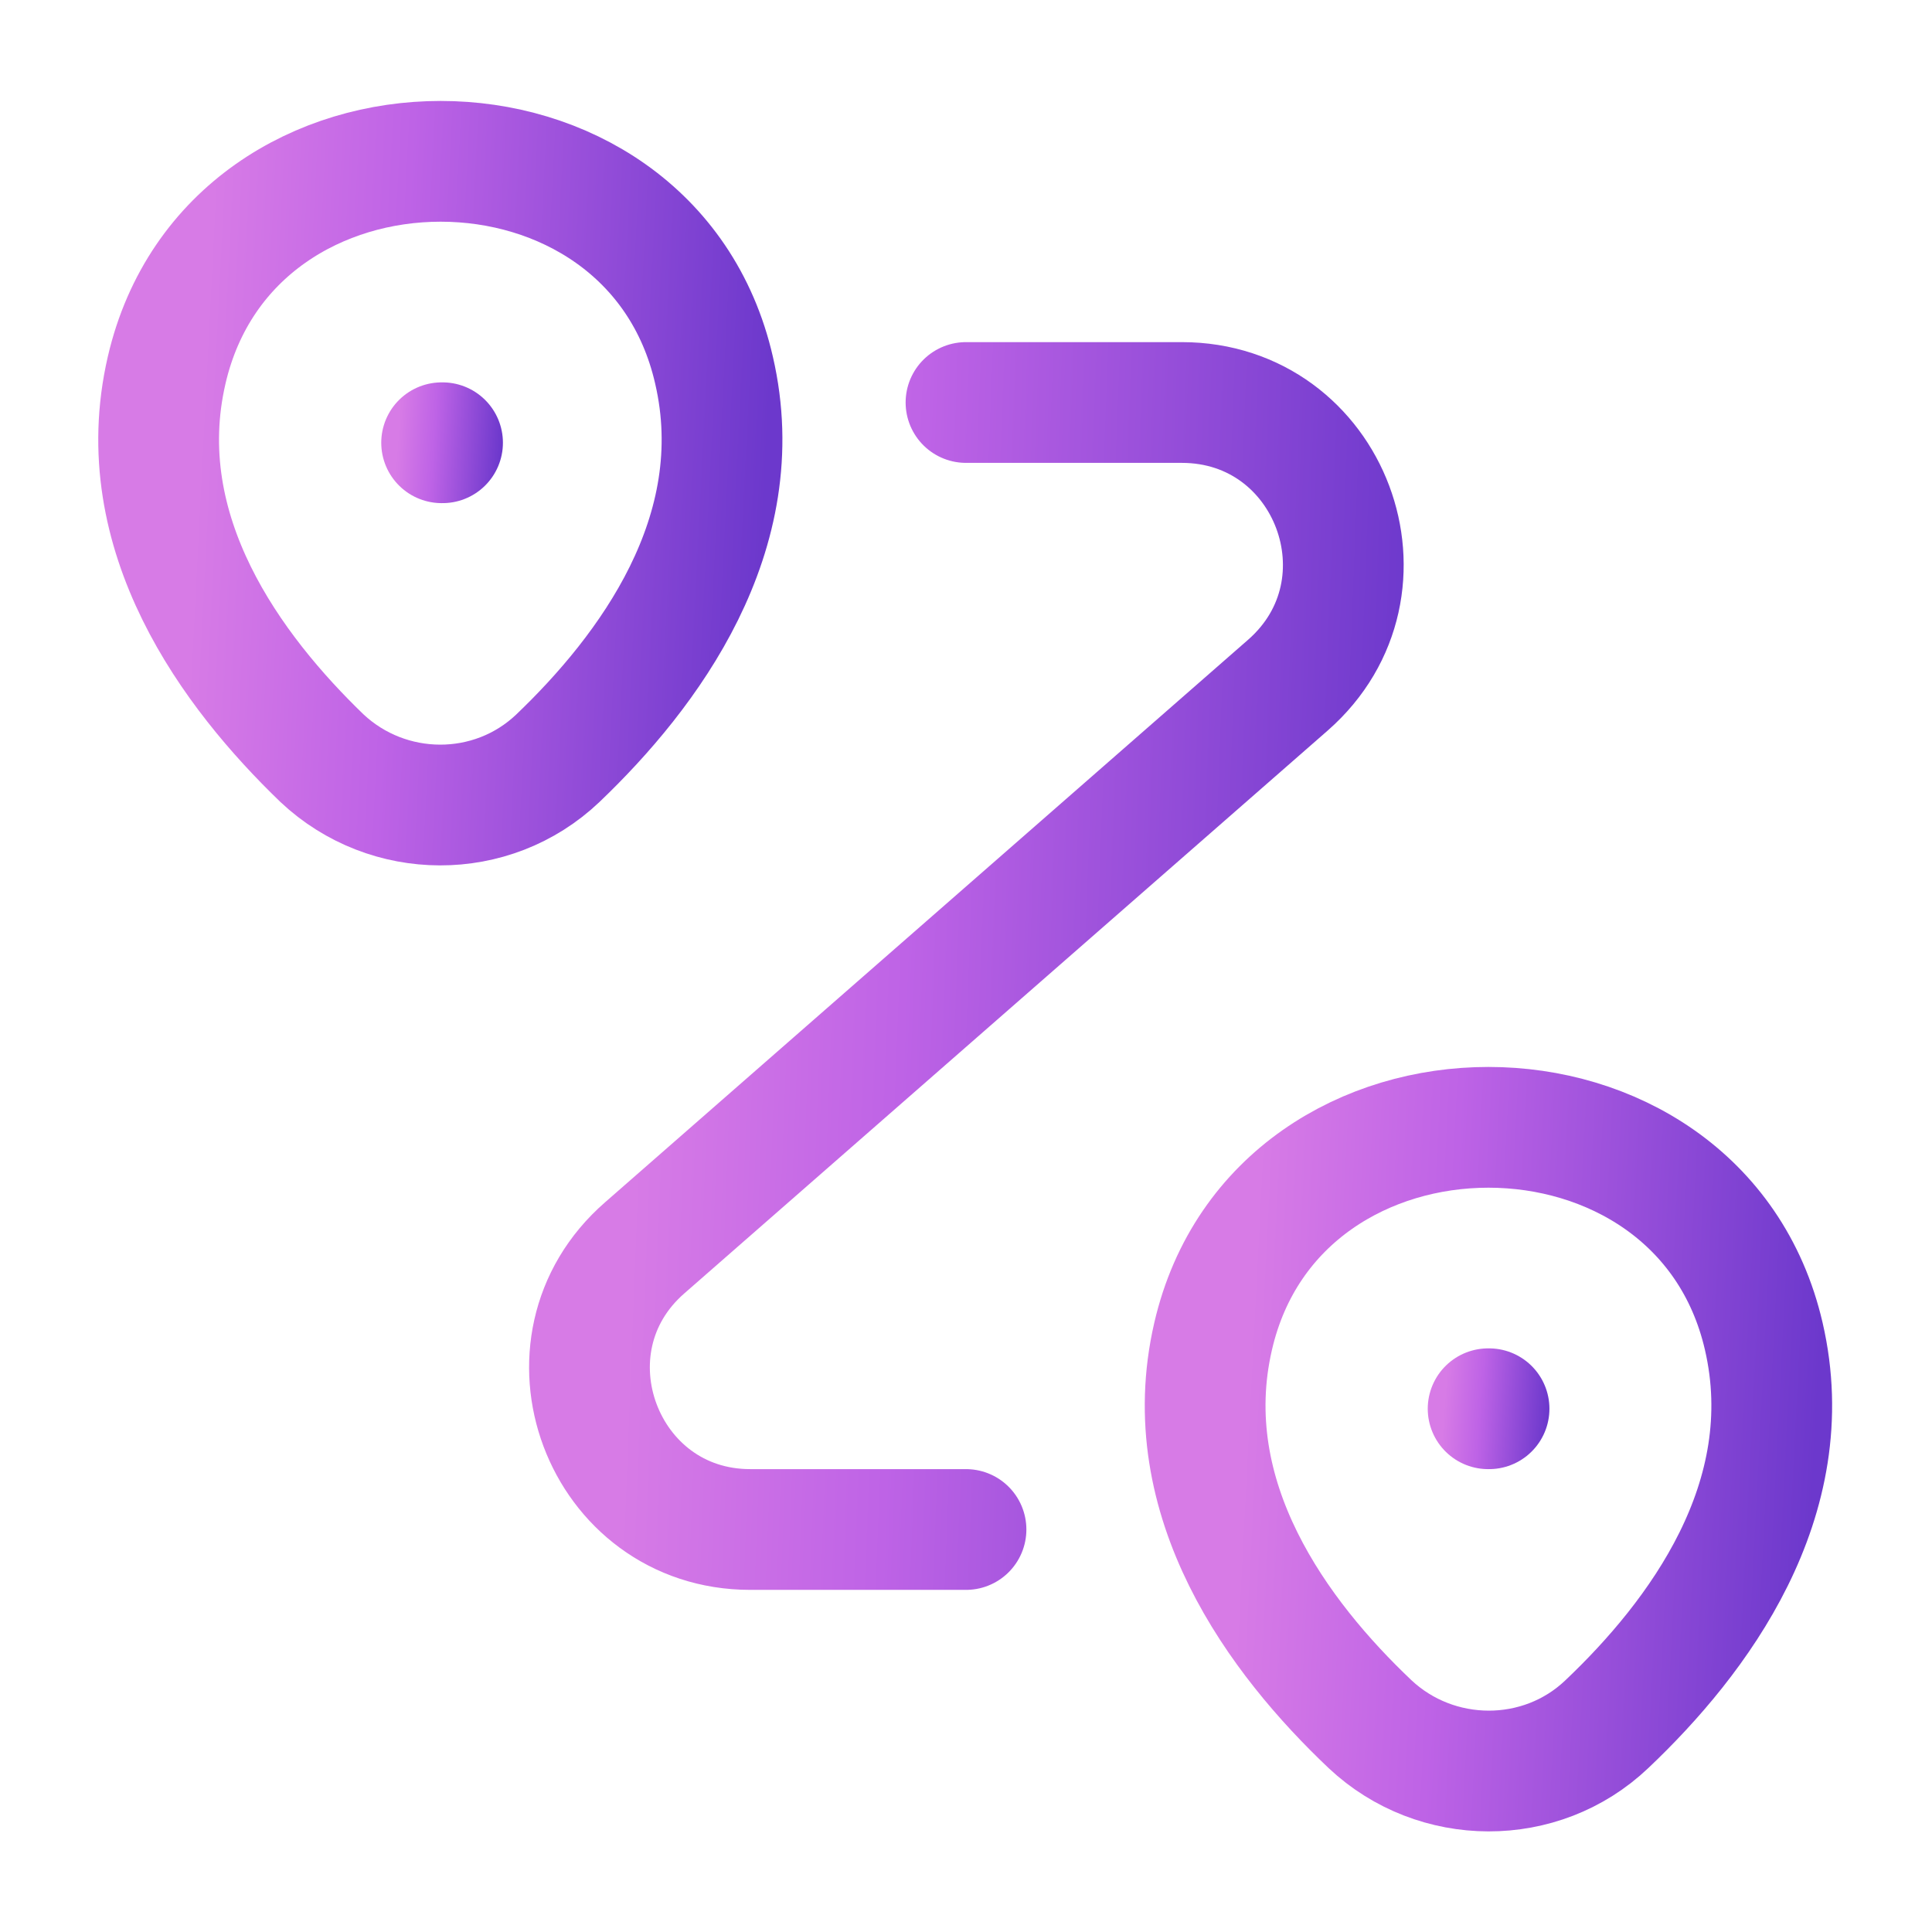
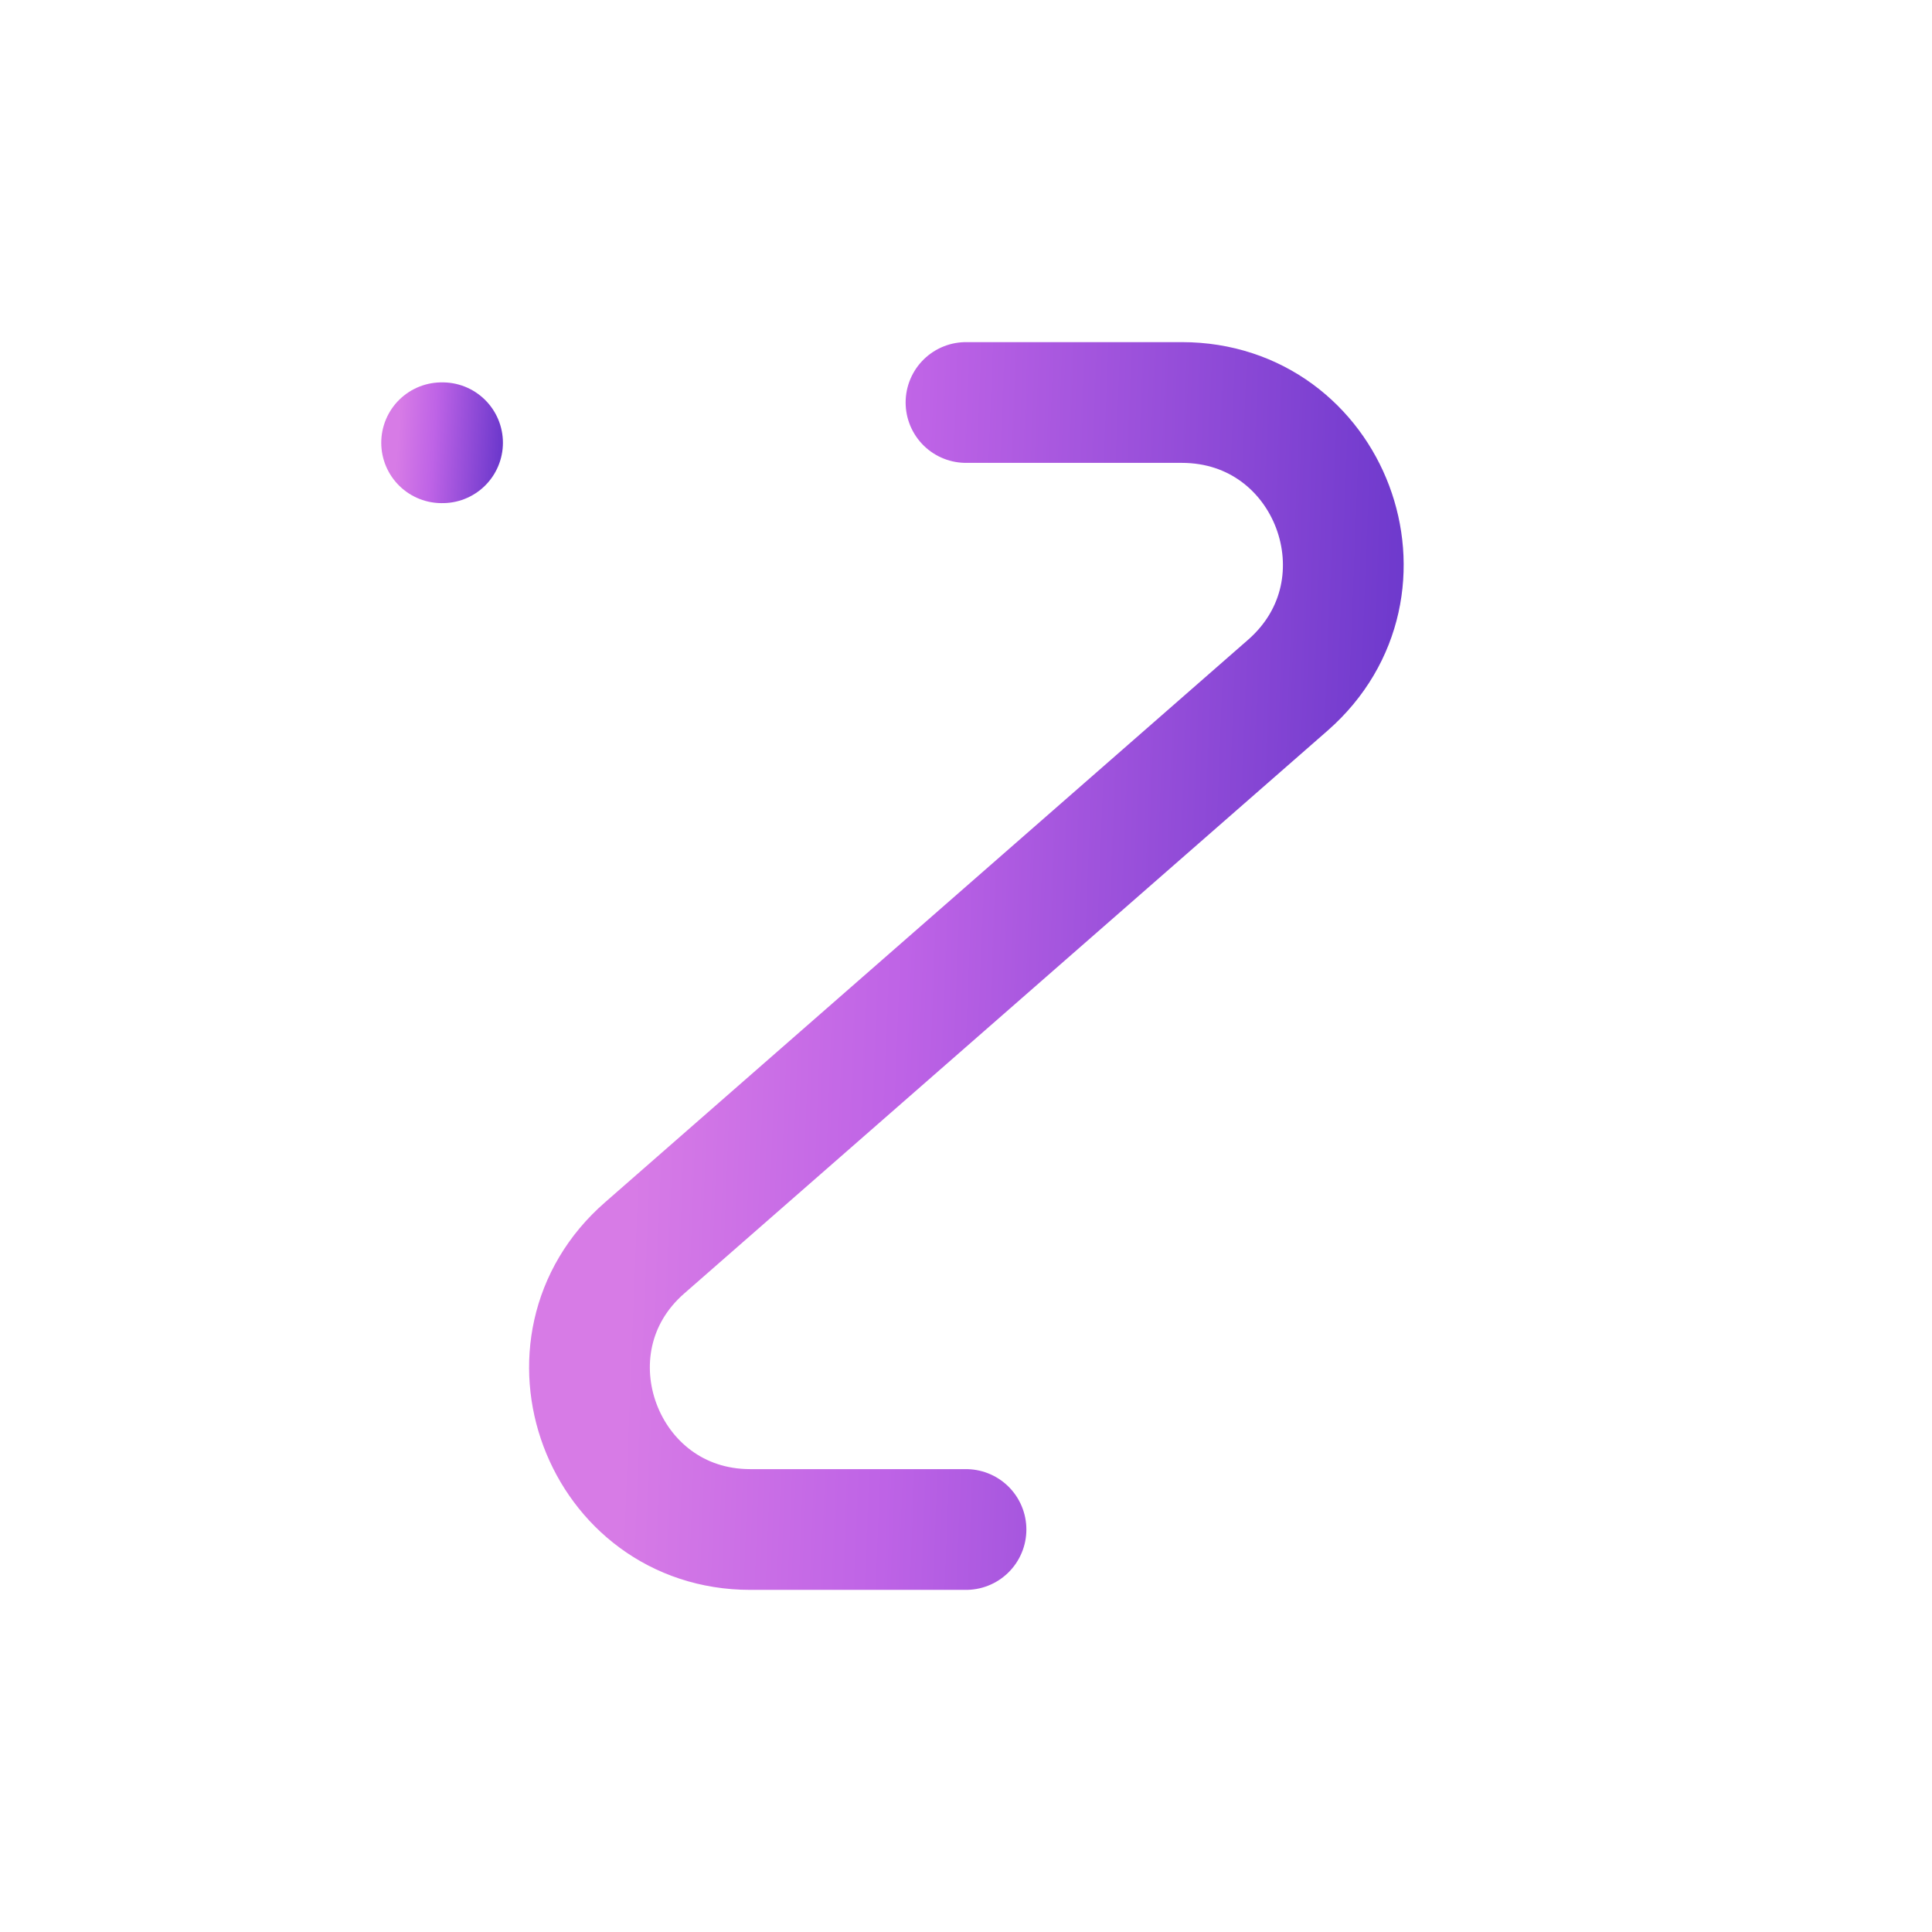
<svg xmlns="http://www.w3.org/2000/svg" width="48" height="48" viewBox="0 0 48 48" fill="none">
-   <path d="M4.14 9.198C5.74 2.278 16.16 2.278 17.74 9.198C18.68 13.258 16.1 16.698 13.86 18.838C12.22 20.398 9.64 20.378 8 18.838C5.78 16.698 3.2 13.258 4.14 9.198Z" stroke="url(#paint0_linear_7589_30826)" stroke-width="3" />
-   <path d="M30.14 33.198C31.74 26.278 42.22 26.278 43.82 33.198C44.76 37.258 42.18 40.698 39.92 42.838C38.28 44.398 35.68 44.378 34.04 42.838C31.78 40.698 29.2 37.258 30.14 33.198Z" stroke="url(#paint1_linear_7589_30826)" stroke-width="3" />
  <path d="M24 10H29.36C33.06 10 34.78 14.58 32 17.02L16.02 31C13.24 33.42 14.96 38 18.64 38H24" stroke="url(#paint2_linear_7589_30826)" stroke-width="3" stroke-linecap="round" stroke-linejoin="round" />
  <path d="M10.972 11H10.995" stroke="url(#paint3_linear_7589_30826)" stroke-width="3" stroke-linecap="round" stroke-linejoin="round" />
-   <path d="M36.972 35H36.995" stroke="url(#paint4_linear_7589_30826)" stroke-width="3" stroke-linecap="round" stroke-linejoin="round" />
  <defs>
    <linearGradient id="paint0_linear_7589_30826" x1="5.567" y1="-0.99" x2="19.651" y2="-0.272" gradientUnits="userSpaceOnUse">
      <stop stop-color="#D77BE6" />
      <stop offset="0.347" stop-color="#BE63E6" />
      <stop offset="1" stop-color="#6C38CC" />
    </linearGradient>
    <linearGradient id="paint1_linear_7589_30826" x1="31.576" y1="23.01" x2="45.74" y2="23.736" gradientUnits="userSpaceOnUse">
      <stop stop-color="#D77BE6" />
      <stop offset="0.347" stop-color="#BE63E6" />
      <stop offset="1" stop-color="#6C38CC" />
    </linearGradient>
    <linearGradient id="paint2_linear_7589_30826" x1="16.82" y1="1.25" x2="35.685" y2="1.984" gradientUnits="userSpaceOnUse">
      <stop stop-color="#D77BE6" />
      <stop offset="0.347" stop-color="#BE63E6" />
      <stop offset="1" stop-color="#6C38CC" />
    </linearGradient>
    <linearGradient id="paint3_linear_7589_30826" x1="9.998" y1="9.375" x2="12.574" y2="9.567" gradientUnits="userSpaceOnUse">
      <stop stop-color="#D77BE6" />
      <stop offset="0.347" stop-color="#BE63E6" />
      <stop offset="1" stop-color="#6C38CC" />
    </linearGradient>
    <linearGradient id="paint4_linear_7589_30826" x1="35.998" y1="33.375" x2="38.574" y2="33.568" gradientUnits="userSpaceOnUse">
      <stop stop-color="#D77BE6" />
      <stop offset="0.347" stop-color="#BE63E6" />
      <stop offset="1" stop-color="#6C38CC" />
    </linearGradient>
  </defs>
</svg>